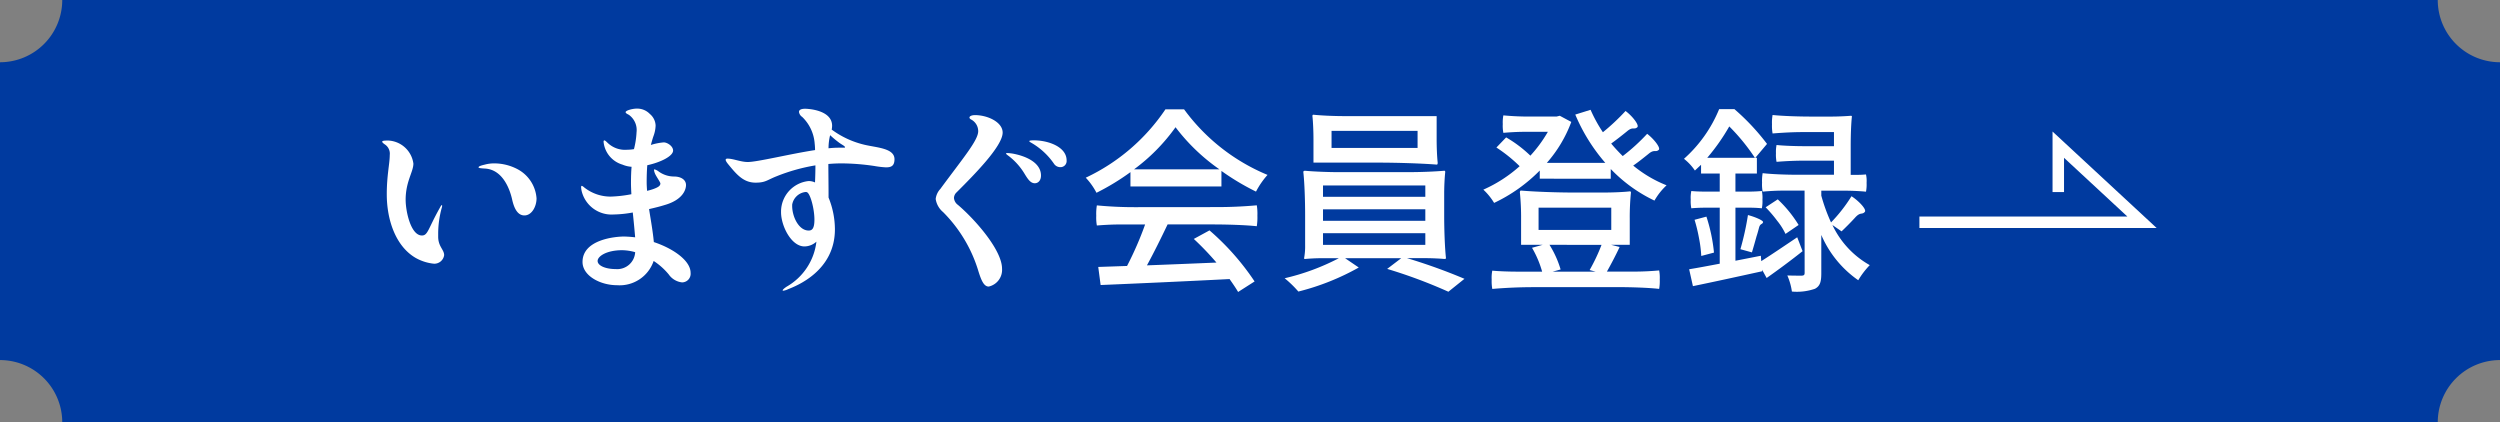
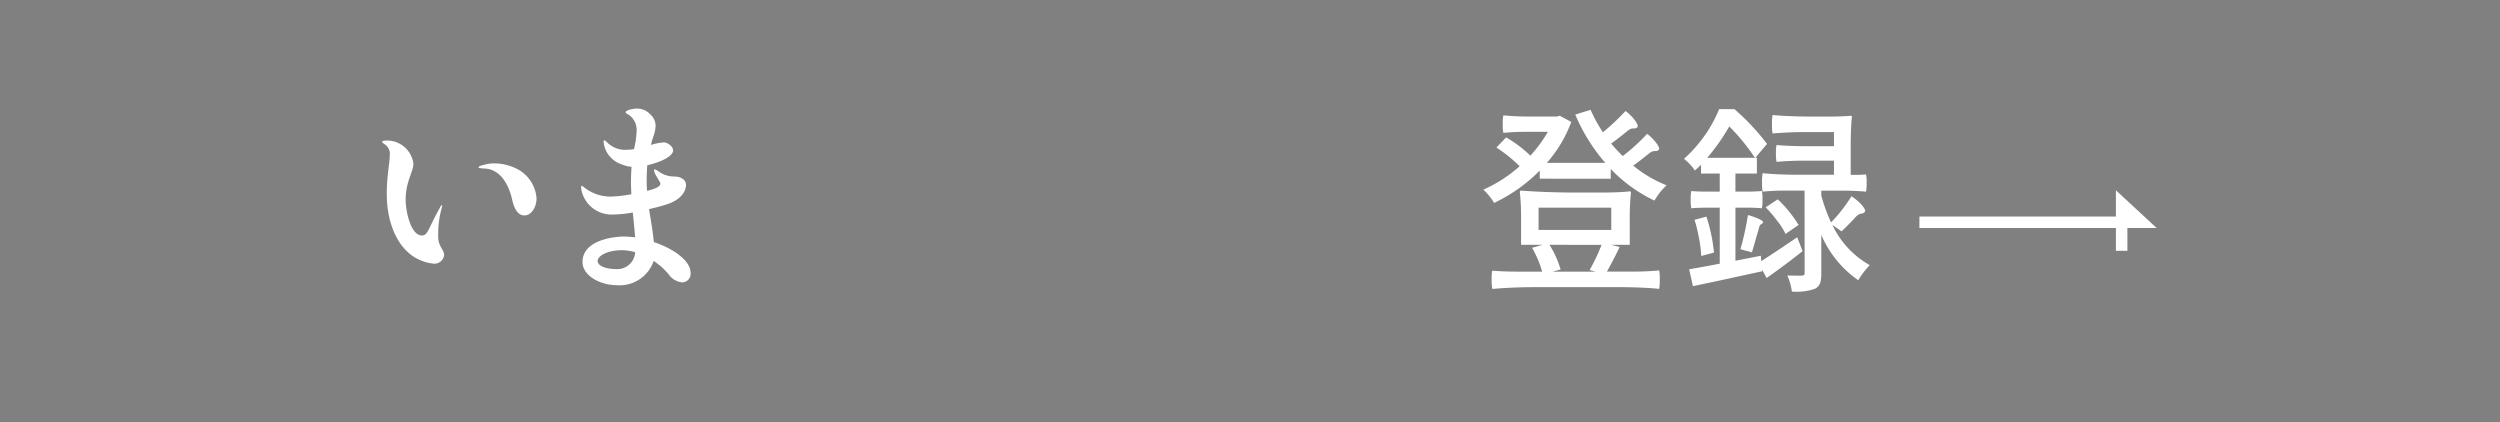
<svg xmlns="http://www.w3.org/2000/svg" height="40.708" viewBox="0 0 240.98 40.708" width="240.98">
  <rect x="0" y="0" width="240.98" height="40.708" fill="#808080" stroke="none" />
  <g transform="translate(-640.358 -4528.72)">
-     <path d="m875.338 4569.428h-228.98a6 6 0 0 0 -6-6v-28.708a6 6 0 0 0 6-6h228.98a6 6 0 0 0 6 6v28.708a6 6 0 0 0 -6 6z" fill="#003a9f" />
    <g fill="#fff">
      <path d="m677.64 4547.456c0-1.838.287-2.968.287-3.792a1.066 1.066 0 0 0 -.46-1.014c-.172-.115-.268-.21-.268-.268 0-.1.211-.115.594-.115a2.565 2.565 0 0 1 2.413 2.221c0 .8-.747 1.724-.747 3.486 0 1.13.5 3.446 1.57 3.446.575 0 .594-.65 1.7-2.623.115-.211.173-.307.211-.307.019 0 .038.02.038.077a1.25 1.25 0 0 1 -.057.249 9.537 9.537 0 0 0 -.326 2.317v.4c0 .957.575 1.245.575 1.782a.955.955 0 0 1 -1 .823 4.5 4.5 0 0 1 -1.742-.556c-1.946-1.128-2.788-3.693-2.788-6.126zm9.46-2.489c-.345-.02-.613-.038-.613-.115 0-.1.21-.172.613-.268a3.444 3.444 0 0 1 .9-.115 4.835 4.835 0 0 1 2.2.536 3.459 3.459 0 0 1 1.877 2.834c0 .785-.46 1.647-1.169 1.647-.651 0-.995-.67-1.187-1.551-.189-.842-.841-2.872-2.621-2.968z" />
      <path d="m706.927 4555.021a.833.833 0 0 1 -.824.919 1.8 1.8 0 0 1 -1.283-.766 6.462 6.462 0 0 0 -1.455-1.3 3.46 3.46 0 0 1 -3.543 2.337c-1.59 0-3.313-.9-3.313-2.241 0-2.164 3.16-2.451 4-2.451a10.675 10.675 0 0 1 1.073.077c-.058-.671-.134-1.513-.23-2.394a10.928 10.928 0 0 1 -1.838.192 2.963 2.963 0 0 1 -3.064-2.164 2.118 2.118 0 0 1 -.077-.46c0-.076.019-.134.058-.134.057 0 .133.058.268.172a4.078 4.078 0 0 0 2.528.862 12.119 12.119 0 0 0 1.991-.229c-.019-.384-.038-.747-.038-1.074 0-.612.019-1.129.057-1.57a2.689 2.689 0 0 1 -.881-.21 2.549 2.549 0 0 1 -1.819-2.2c0-.077.019-.135.077-.135s.153.077.287.211a2.422 2.422 0 0 0 1.915.69 3.942 3.942 0 0 0 .651-.058 8.016 8.016 0 0 0 .249-1.628 1.8 1.8 0 0 0 -.747-1.684c-.211-.1-.306-.173-.306-.25 0-.172.689-.344 1.053-.344a1.689 1.689 0 0 1 1.283.516 1.525 1.525 0 0 1 .555 1.112 3.177 3.177 0 0 1 -.21 1.034c-.1.287-.173.574-.249.842a5.652 5.652 0 0 1 1.244-.248c.345 0 .9.363.9.784 0 .555-1.244 1.149-2.489 1.418-.039.516-.058 1.053-.058 1.627 0 .288.019.555.039.842a5.694 5.694 0 0 0 .651-.191c.4-.153.632-.287.632-.517 0-.134-.441-.728-.536-1a.954.954 0 0 1 -.077-.306c0-.038.019-.058.038-.058a1.056 1.056 0 0 1 .364.173 2.53 2.53 0 0 0 1.513.517c.708 0 1.168.326 1.168.824 0 .44-.306 1.435-2.087 1.933-.364.116-.881.249-1.475.383.173 1.092.364 2.145.46 3.179 1.898.632 3.545 1.8 3.545 2.968zm-5.343-1.993a4.844 4.844 0 0 0 -1.245-.191c-1.532 0-2.375.594-2.375 1.034 0 .46.767.785 1.743.785a1.729 1.729 0 0 0 1.877-1.628z" />
-       <path d="m726.58 4544.067c0 .67-.345.785-.824.785a9.3 9.3 0 0 1 -1.13-.134 22.124 22.124 0 0 0 -3.121-.249c-.441 0-.862.019-1.3.058 0 .747.019 1.933.019 2.815v.421a8.167 8.167 0 0 1 .613 3.063c0 4-3.677 5.439-4.5 5.765a1.581 1.581 0 0 1 -.479.153c-.039 0-.058-.019-.058-.039 0-.056.134-.191.4-.363a5.766 5.766 0 0 0 2.854-4.328 1.75 1.75 0 0 1 -1.149.46c-1.283 0-2.26-1.992-2.26-3.294v-.115a2.966 2.966 0 0 1 2.643-2.892 1.376 1.376 0 0 1 .631.135c.02-.48.039-1.054.039-1.648a17.911 17.911 0 0 0 -3.753 1.054c-.919.363-1.054.612-2.011.612-1.149 0-1.8-.747-2.6-1.723-.191-.23-.287-.383-.287-.479 0-.076.058-.115.173-.115.574 0 1.263.326 1.953.326.938 0 4-.766 6.491-1.149a6.245 6.245 0 0 0 -.038-.632 3.959 3.959 0 0 0 -1.206-2.566.688.688 0 0 1 -.306-.479c0-.191.191-.306.593-.306.269 0 2.6.115 2.6 1.647a2.623 2.623 0 0 1 -.038.363 8.677 8.677 0 0 0 3.141 1.456c1.186.287 2.91.325 2.91 1.398zm-7.718 5.822c0-1.054-.4-2.528-.728-2.644a.3.3 0 0 0 -.133-.018 1.473 1.473 0 0 0 -1.284 1.225v.115c0 1.034.632 2.375 1.59 2.375.306 0 .555-.154.555-1.053zm2.949-6.971c0-.115-.268-.23-.536-.422a10.178 10.178 0 0 1 -.9-.746 5.258 5.258 0 0 0 -.153 1.264 9.189 9.189 0 0 1 .976-.058h.441c.115-0 .172-0 .172-.038z" />
-       <path d="m734.688 4554.925a13.586 13.586 0 0 0 -3.428-5.765 2.032 2.032 0 0 1 -.709-1.263 1.7 1.7 0 0 1 .441-.957c2.2-2.988 3.657-4.693 3.657-5.574a1.274 1.274 0 0 0 -.689-1.13c-.1-.056-.153-.114-.153-.191 0-.114.191-.229.536-.229 1.206 0 2.662.67 2.662 1.685 0 1.321-2.816 4.136-4.443 5.764a.771.771 0 0 0 -.249.536.914.914 0 0 0 .383.67c1.647 1.4 4.251 4.348 4.251 6.147a1.648 1.648 0 0 1 -1.283 1.724c-.459-0-.708-.574-.976-1.417zm2.642-11.413c0-.02.058-.039.153-.039a4.632 4.632 0 0 1 .518.057c1.321.249 2.7.9 2.7 2.107 0 .5-.287.747-.594.747-.4 0-.651-.364-.958-.861a6.154 6.154 0 0 0 -1.685-1.859c-.076-.056-.134-.114-.134-.152zm2.394-1.054c-.1-.057-.153-.1-.153-.134 0-.077.364-.077.44-.077 1.4 0 3.16.633 3.16 1.935a.593.593 0 0 1 -.613.651.735.735 0 0 1 -.575-.287 6.732 6.732 0 0 0 -2.259-2.088z" />
-       <path d="m749.324 4546.691v-1.379a22.929 22.929 0 0 1 -3.274 1.991 6.412 6.412 0 0 0 -1.034-1.455 18.978 18.978 0 0 0 7.679-6.588h1.8a18.938 18.938 0 0 0 8.043 6.319 7.751 7.751 0 0 0 -1.111 1.61 23.451 23.451 0 0 1 -3.332-1.993v1.5zm8.33 1.991q1.926 0 3.849-.172a4.983 4.983 0 0 1 .058 1 5.391 5.391 0 0 1 -.058 1.016c-1.072-.116-2.834-.173-4.289-.173h-4.309c-.612 1.283-1.321 2.72-1.991 3.945 2.087-.077 4.4-.173 6.7-.268a27.514 27.514 0 0 0 -2.183-2.279l1.513-.824a24.24 24.24 0 0 1 4.347 4.922l-1.589 1.015c-.211-.364-.5-.786-.824-1.245-4.481.23-9.249.441-12.428.575l-.23-1.743 2.777-.095a32.529 32.529 0 0 0 1.742-4h-2.336c-.785 0-1.551.038-2.317.1a4.371 4.371 0 0 1 -.058-.939 5.063 5.063 0 0 1 .058-1 38.313 38.313 0 0 0 3.849.172zm.249-3.639a18.71 18.71 0 0 1 -4.232-4.059 18.08 18.08 0 0 1 -4 4.059z" />
-       <path d="m776.215 4545.312c1.13 0 2.528-.058 3.351-.134.1 0 .1.076.1.134-.057.516-.1 1.379-.1 2.068v2.087c0 1.379.058 3.1.173 4.137 0 .076-.115.076-.173.076-.44-.038-1.187-.076-1.78-.076h-1.8a54.707 54.707 0 0 1 5.535 1.991l-1.551 1.245a48.261 48.261 0 0 0 -5.9-2.2l1.359-1.034h-5.419l1.321.9a23.486 23.486 0 0 1 -5.821 2.317 10.613 10.613 0 0 0 -1.322-1.283 21.92 21.92 0 0 0 5.228-1.933h-1.626c-.556 0-1.226.038-1.628.076-.1 0-.1-.038-.1-.076a6.15 6.15 0 0 0 .1-1.264v-2.892c0-1.378-.057-3.1-.173-4.136 0-.134.116-.134.173-.134.823.076 2.221.134 3.351.134zm2.624-5.4v2.241c0 .747.038 1.685.1 2.241 0 .191-.058.191-.1.191-1.436-.115-3.83-.191-5.745-.191h-6.128v-2.241c0-.747-.038-1.685-.1-2.241 0-.133.058-.133.1-.133.728.076 1.953.133 2.968.133zm-10.954 6.684v1.091h9.863v-1.087zm0 2.3v1.104h9.863v-1.11zm0 2.3v1.129h9.863v-1.129zm9.116-8.215v-1.648h-8.292v1.648z" />
      <path d="m788.778 4545.944v-.786a15.435 15.435 0 0 1 -4.4 3.121 5.844 5.844 0 0 0 -1.038-1.279 13.286 13.286 0 0 0 3.5-2.26 14.207 14.207 0 0 0 -2.24-1.8l.938-.977a12.054 12.054 0 0 1 2.336 1.762 12.846 12.846 0 0 0 1.686-2.3h-2.145c-.728 0-1.437.038-2.145.1a3.554 3.554 0 0 1 -.057-.843 3.65 3.65 0 0 1 .057-.842 25.115 25.115 0 0 0 2.566.114h2.566l.306-.076 1.111.594a12.626 12.626 0 0 1 -2.355 3.944h5.63a17.289 17.289 0 0 1 -2.892-4.653l1.475-.459a14.023 14.023 0 0 0 1.187 2.163 20.71 20.71 0 0 0 2.183-2.049c.651.479 1.36 1.379 1.13 1.571-.306.268-.421-.1-1 .4-.517.421-1.034.823-1.513 1.168.345.422.728.823 1.111 1.207a18.6 18.6 0 0 0 2.356-2.146c.632.48 1.34 1.361 1.11 1.552-.306.268-.421-.1-1 .4-.479.383-.976.785-1.455 1.111a11.967 11.967 0 0 0 3.217 1.9 6.2 6.2 0 0 0 -1.168 1.475 14.432 14.432 0 0 1 -4.213-3.045v.939zm-.555 10.456q-2.01 0-4.021.171a4.271 4.271 0 0 1 -.058-.9 3.492 3.492 0 0 1 .058-.862c.593.057 1.57.095 2.393.095h2.413a9.838 9.838 0 0 0 -.976-2.3l1.034-.288h-2.087v-2.527a23.66 23.66 0 0 0 -.116-2.509c0-.191.077-.191.116-.191 1.3.114 3.484.191 5.227.191h2.624c.9 0 1.972-.039 2.623-.115.115 0 .115.076.115.115a23.967 23.967 0 0 0 -.115 2.509v2.527h-1.8l.824.211c-.4.862-.862 1.723-1.226 2.374h2.528c.862 0 1.685-.038 2.509-.114a3.749 3.749 0 0 1 .057.862 4.4 4.4 0 0 1 -.057.918c-1-.114-2.682-.171-4.022-.171zm.441-7.661v2.145h7.008v-2.145zm1.053 3.581a9.558 9.558 0 0 1 1.072 2.375l-.766.21h4.137l-.575-.153a17.7 17.7 0 0 0 1.149-2.432z" />
      <path d="m806.127 4548.739h-1.379c-.478 0-.919.02-1.359.058a3.352 3.352 0 0 1 -.058-.843 3.054 3.054 0 0 1 .058-.823c.325.038.881.058 1.359.058h1.379v-1.744h-1.8v-.842l-.594.555a4.968 4.968 0 0 0 -1.053-1.13 13.02 13.02 0 0 0 3.39-4.787h1.474a21.815 21.815 0 0 1 3.141 3.351l-1.13 1.341h.153v1.512h-2.068v1.744h1.283q.632 0 1.264-.058a3.122 3.122 0 0 1 .057.823 3.428 3.428 0 0 1 -.057.843 12.285 12.285 0 0 0 -1.264-.058h-1.283v5.114l2.451-.48.038.518c.939-.594 2.184-1.437 3.466-2.3l.517 1.34c-1.13.9-2.374 1.819-3.465 2.586l-.441-.805.019.153c-2.355.517-4.807 1.053-6.683 1.437l-.364-1.628c.823-.134 1.838-.325 2.949-.536zm-2.432 1.168 1.149-.306a16.08 16.08 0 0 1 .728 3.467l-1.226.325a12.053 12.053 0 0 0 -.211-1.686 15.431 15.431 0 0 0 -.435-1.8zm5.822-5.974a19.128 19.128 0 0 0 -2.471-3.026 19.585 19.585 0 0 1 -2.126 3.026zm-.287 9.115-1.111-.307a26.509 26.509 0 0 0 .727-3.293c.652.172 1.494.517 1.456.689-.058.23-.268.1-.384.517-.076.288-.152.575-.248.862-.153.555-.307 1.092-.44 1.532zm5.074-5.955h-2.03c-.67 0-1.34.038-2.011.1a3.761 3.761 0 0 1 -.057-.863 4.409 4.409 0 0 1 .057-.919c.843.1 2.26.154 3.428.154h3.447v-1.36h-2.777q-1.379 0-2.757.115a3.384 3.384 0 0 1 -.058-.824 3.283 3.283 0 0 1 .058-.8c.689.077 1.838.115 2.757.115h2.777v-1.359h-2.968c-1 0-1.972.057-2.949.133a4.082 4.082 0 0 1 -.057-.881 4.2 4.2 0 0 1 .057-.9c.938.1 2.489.153 3.753.153h1.9c.651 0 1.417-.038 1.877-.076.115 0 .115.038.115.076-.077.69-.115 1.839-.115 2.8v2.816h.747c.268 0 .5-.02.727-.038a2.856 2.856 0 0 1 .058.8 3.68 3.68 0 0 1 -.058.863c-.536-.058-1.417-.1-2.144-.1h-2.164v.478a16.906 16.906 0 0 0 .938 2.585 14.954 14.954 0 0 0 1.972-2.527c.69.441 1.494 1.282 1.283 1.513-.268.306-.421-.038-.957.574-.44.479-.9.938-1.283 1.3l-.881-.613a8.664 8.664 0 0 0 3.6 3.869 7.646 7.646 0 0 0 -1.11 1.455 10.223 10.223 0 0 1 -3.562-4.367v3.677c0 .805-.1 1.245-.613 1.514a5.33 5.33 0 0 1 -2.221.267 5.906 5.906 0 0 0 -.441-1.55c.613.018 1.226.018 1.4.018.211-.018.268-.076.268-.287zm-3.753 1.608 1.168-.766a11.876 11.876 0 0 1 2.011 2.47l-1.264.862a6.18 6.18 0 0 0 -.8-1.264 12.469 12.469 0 0 0 -1.115-1.303z" />
-       <path d="m848.244 4550.7h-22.87v-1.106h20.048l-6.108-5.663v3.3h-1.107v-5.832z" />
+       <path d="m848.244 4550.7h-22.87v-1.106h20.048v3.3h-1.107v-5.832z" />
    </g>
  </g>
</svg>